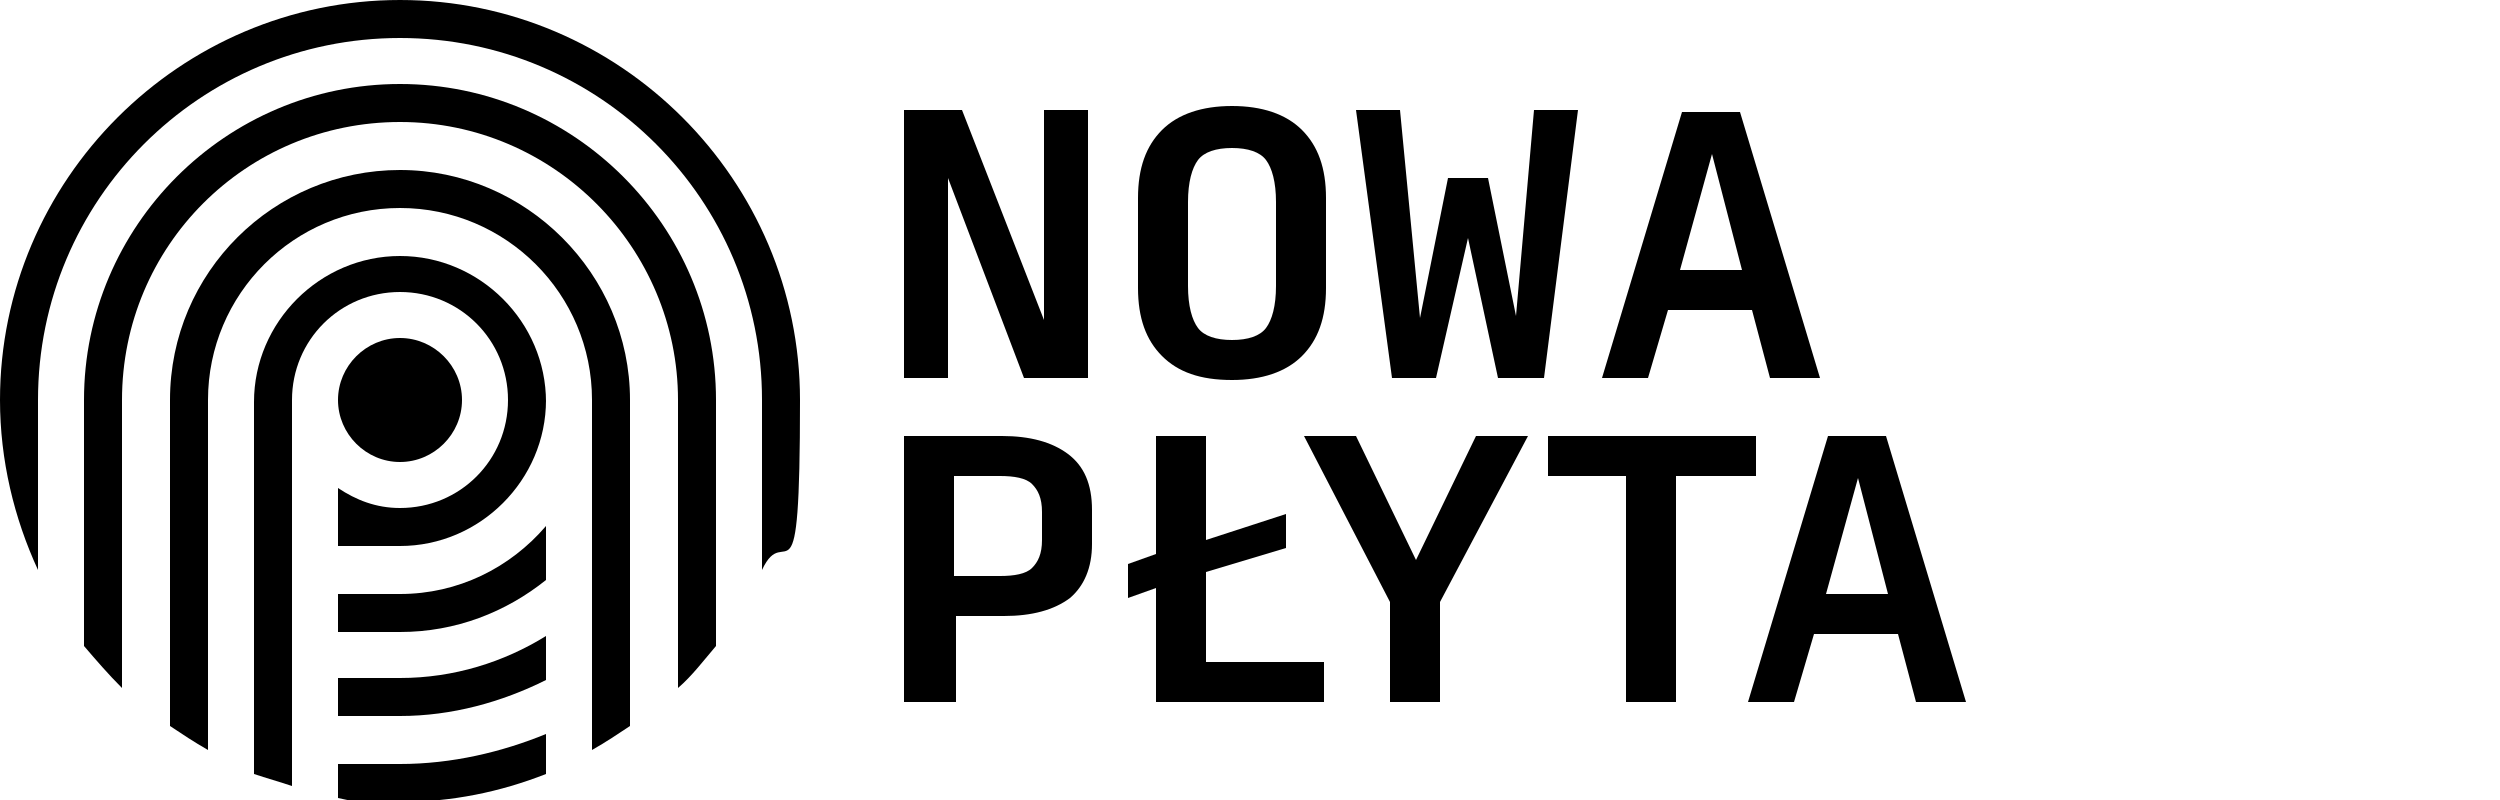
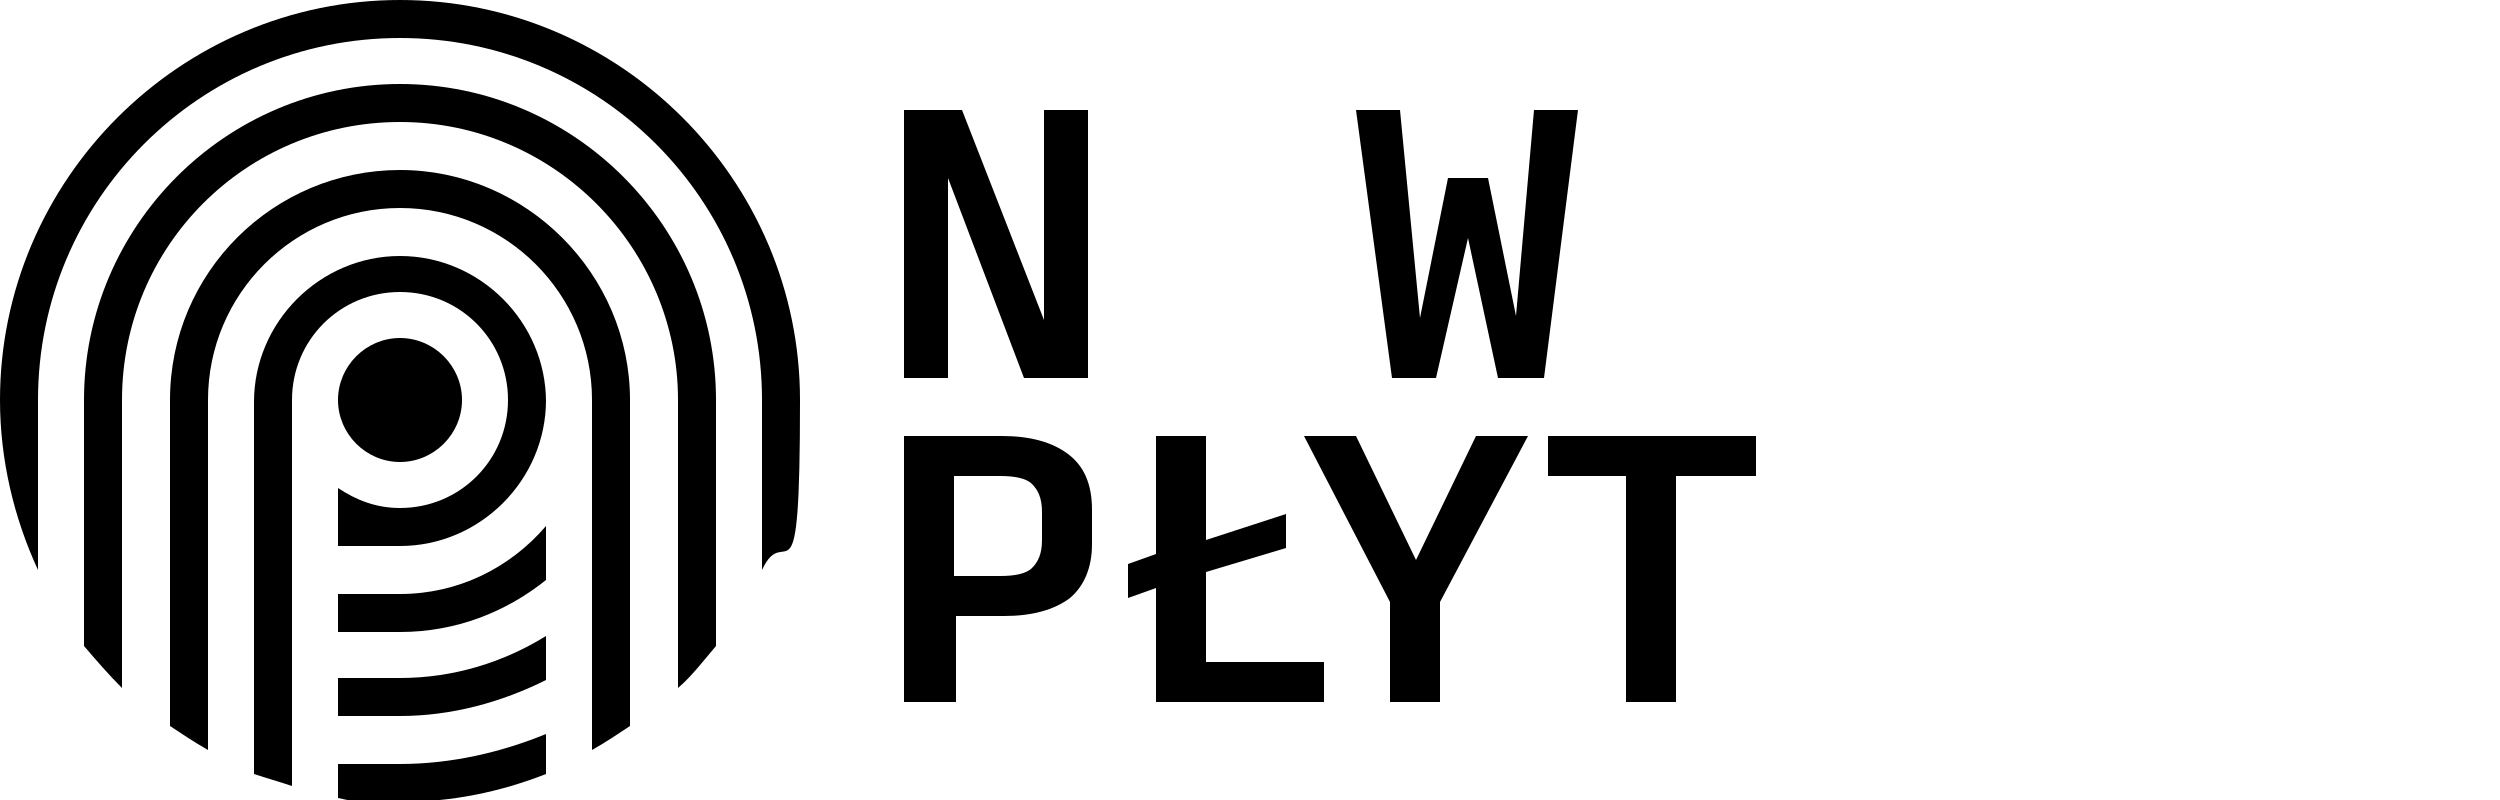
<svg xmlns="http://www.w3.org/2000/svg" id="Layer_2" version="1.1" viewBox="0 0 125 40">
  <defs>
    <style>
      .st0 {
        fill: none;
      }
    </style>
  </defs>
  <g>
    <g>
      <path d="M23.1,20c0,1.7-1.4,3.1-3.1,3.1s-3.1-1.4-3.1-3.1,1.4-3.1,3.1-3.1,3.1,1.4,3.1,3.1" />
      <path d="M27.3,36.6v2.1c-2.3.9-4.7,1.4-7.3,1.4s-2.1,0-3.1-.2v-1.7h3.1c2.6,0,5.1-.6,7.3-1.5" />
      <path d="M27.3,31.8v2.2c-2.2,1.1-4.7,1.8-7.3,1.8h-3.1v-1.9h3.1c2.7,0,5.2-.8,7.3-2.1" />
      <path d="M27.3,26.3v2.7c-2,1.6-4.5,2.6-7.3,2.6h-3.1v-1.9h3.1c2.9,0,5.5-1.3,7.3-3.4" />
      <path d="M27.3,20c0,4-3.3,7.3-7.3,7.3h-3.1v-2.9c.9.6,1.9,1,3.1,1,3,0,5.4-2.4,5.4-5.4s-2.4-5.4-5.4-5.4-5.4,2.4-5.4,5.4v19.3c-.6-.2-1.3-.4-1.9-.6v-18.6c0-4,3.3-7.3,7.3-7.3s7.3,3.3,7.3,7.3" />
      <path d="M31.5,20v16.3c-.6.4-1.2.8-1.9,1.2v-17.5c0-5.3-4.3-9.6-9.6-9.6s-9.6,4.3-9.6,9.6v17.5c-.7-.4-1.3-.8-1.9-1.2v-16.3c0-6.4,5.2-11.5,11.5-11.5s11.5,5.2,11.5,11.5" />
      <path d="M35.8,20v12.3c-.6.7-1.2,1.5-1.9,2.1v-14.4c0-7.6-6.2-13.9-13.9-13.9s-13.9,6.2-13.9,13.9v14.4c-.7-.7-1.3-1.4-1.9-2.1v-12.3c0-8.7,7.1-15.8,15.8-15.8s15.8,7.1,15.8,15.8" />
      <path d="M38.1,28.5v-8.5C38.1,10,30,1.9,20,1.9S1.9,10,1.9,20v8.5c-1.2-2.6-1.9-5.5-1.9-8.5C0,9,9,0,20,0s20,9,20,20-.7,5.9-1.9,8.5" />
    </g>
    <g>
      <polygon points="51.2 18.9 47.4 8.9 47.4 18.9 45.2 18.9 45.2 5.5 48.1 5.5 52.2 16 52.2 5.5 54.4 5.5 54.4 18.9 51.2 18.9" />
-       <path d="M61.6,19c-1.6,0-2.7-.4-3.5-1.2-.8-.8-1.2-1.9-1.2-3.4v-4.5c0-1.5.4-2.6,1.2-3.4.8-.8,2-1.2,3.5-1.2s2.7.4,3.5,1.2c.8.8,1.2,1.9,1.2,3.4v4.5c0,1.5-.4,2.6-1.2,3.4-.8.8-2,1.2-3.5,1.2M61.6,17c.8,0,1.4-.2,1.7-.6.3-.4.5-1.1.5-2.1v-4.2c0-1-.2-1.7-.5-2.1-.3-.4-.9-.6-1.7-.6s-1.4.2-1.7.6c-.3.4-.5,1.1-.5,2.1v4.2c0,1,.2,1.7.5,2.1.3.4.9.6,1.7.6" />
      <polygon points="74.9 18.9 73.4 11.9 71.8 18.9 69.6 18.9 67.8 5.5 70 5.5 71 15.9 72.4 8.9 74.4 8.9 75.8 15.8 76.7 5.5 78.9 5.5 77.2 18.9 74.9 18.9" />
-       <path d="M88.5,18.9l-.9-3.4h-4.2l-1,3.4h-2.3l4-13.3h2.9l4,13.3h-2.4ZM87.1,13.5l-1.5-5.8-1.6,5.8h3.1Z" />
      <path d="M45.2,35.1v-13.3h4.9c1.4,0,2.5.3,3.3.9.8.6,1.2,1.5,1.2,2.8v1.7c0,1.2-.4,2.1-1.1,2.7-.8.6-1.9.9-3.3.9h-2.4v4.3h-2.5ZM47.7,28.8h2.3c.7,0,1.3-.1,1.6-.4.3-.3.5-.7.5-1.4v-1.4c0-.7-.2-1.1-.5-1.4-.3-.3-.9-.4-1.6-.4h-2.3v5Z" />
      <polygon points="57.8 35.1 57.8 29.4 56.4 29.9 56.4 28.2 57.8 27.7 57.8 21.8 60.3 21.8 60.3 27 64.3 25.7 64.3 27.4 60.3 28.6 60.3 33.1 66.2 33.1 66.2 35.1 57.8 35.1" />
      <polygon points="72 35.1 69.5 35.1 69.5 30.1 65.2 21.8 67.8 21.8 70.8 28 73.8 21.8 76.4 21.8 72 30.1 72 35.1" />
      <polygon points="81.3 35.1 81.3 23.8 77.4 23.8 77.4 21.8 87.8 21.8 87.8 23.8 83.8 23.8 83.8 35.1 81.3 35.1" />
-       <path d="M95.8,35.1l-.9-3.4h-4.2l-1,3.4h-2.3l4-13.3h2.9l4,13.3h-2.4ZM94.4,29.7l-1.5-5.8-1.6,5.8h3.1Z" />
    </g>
  </g>
  <rect class="st0" width="125" height="40" />
</svg>